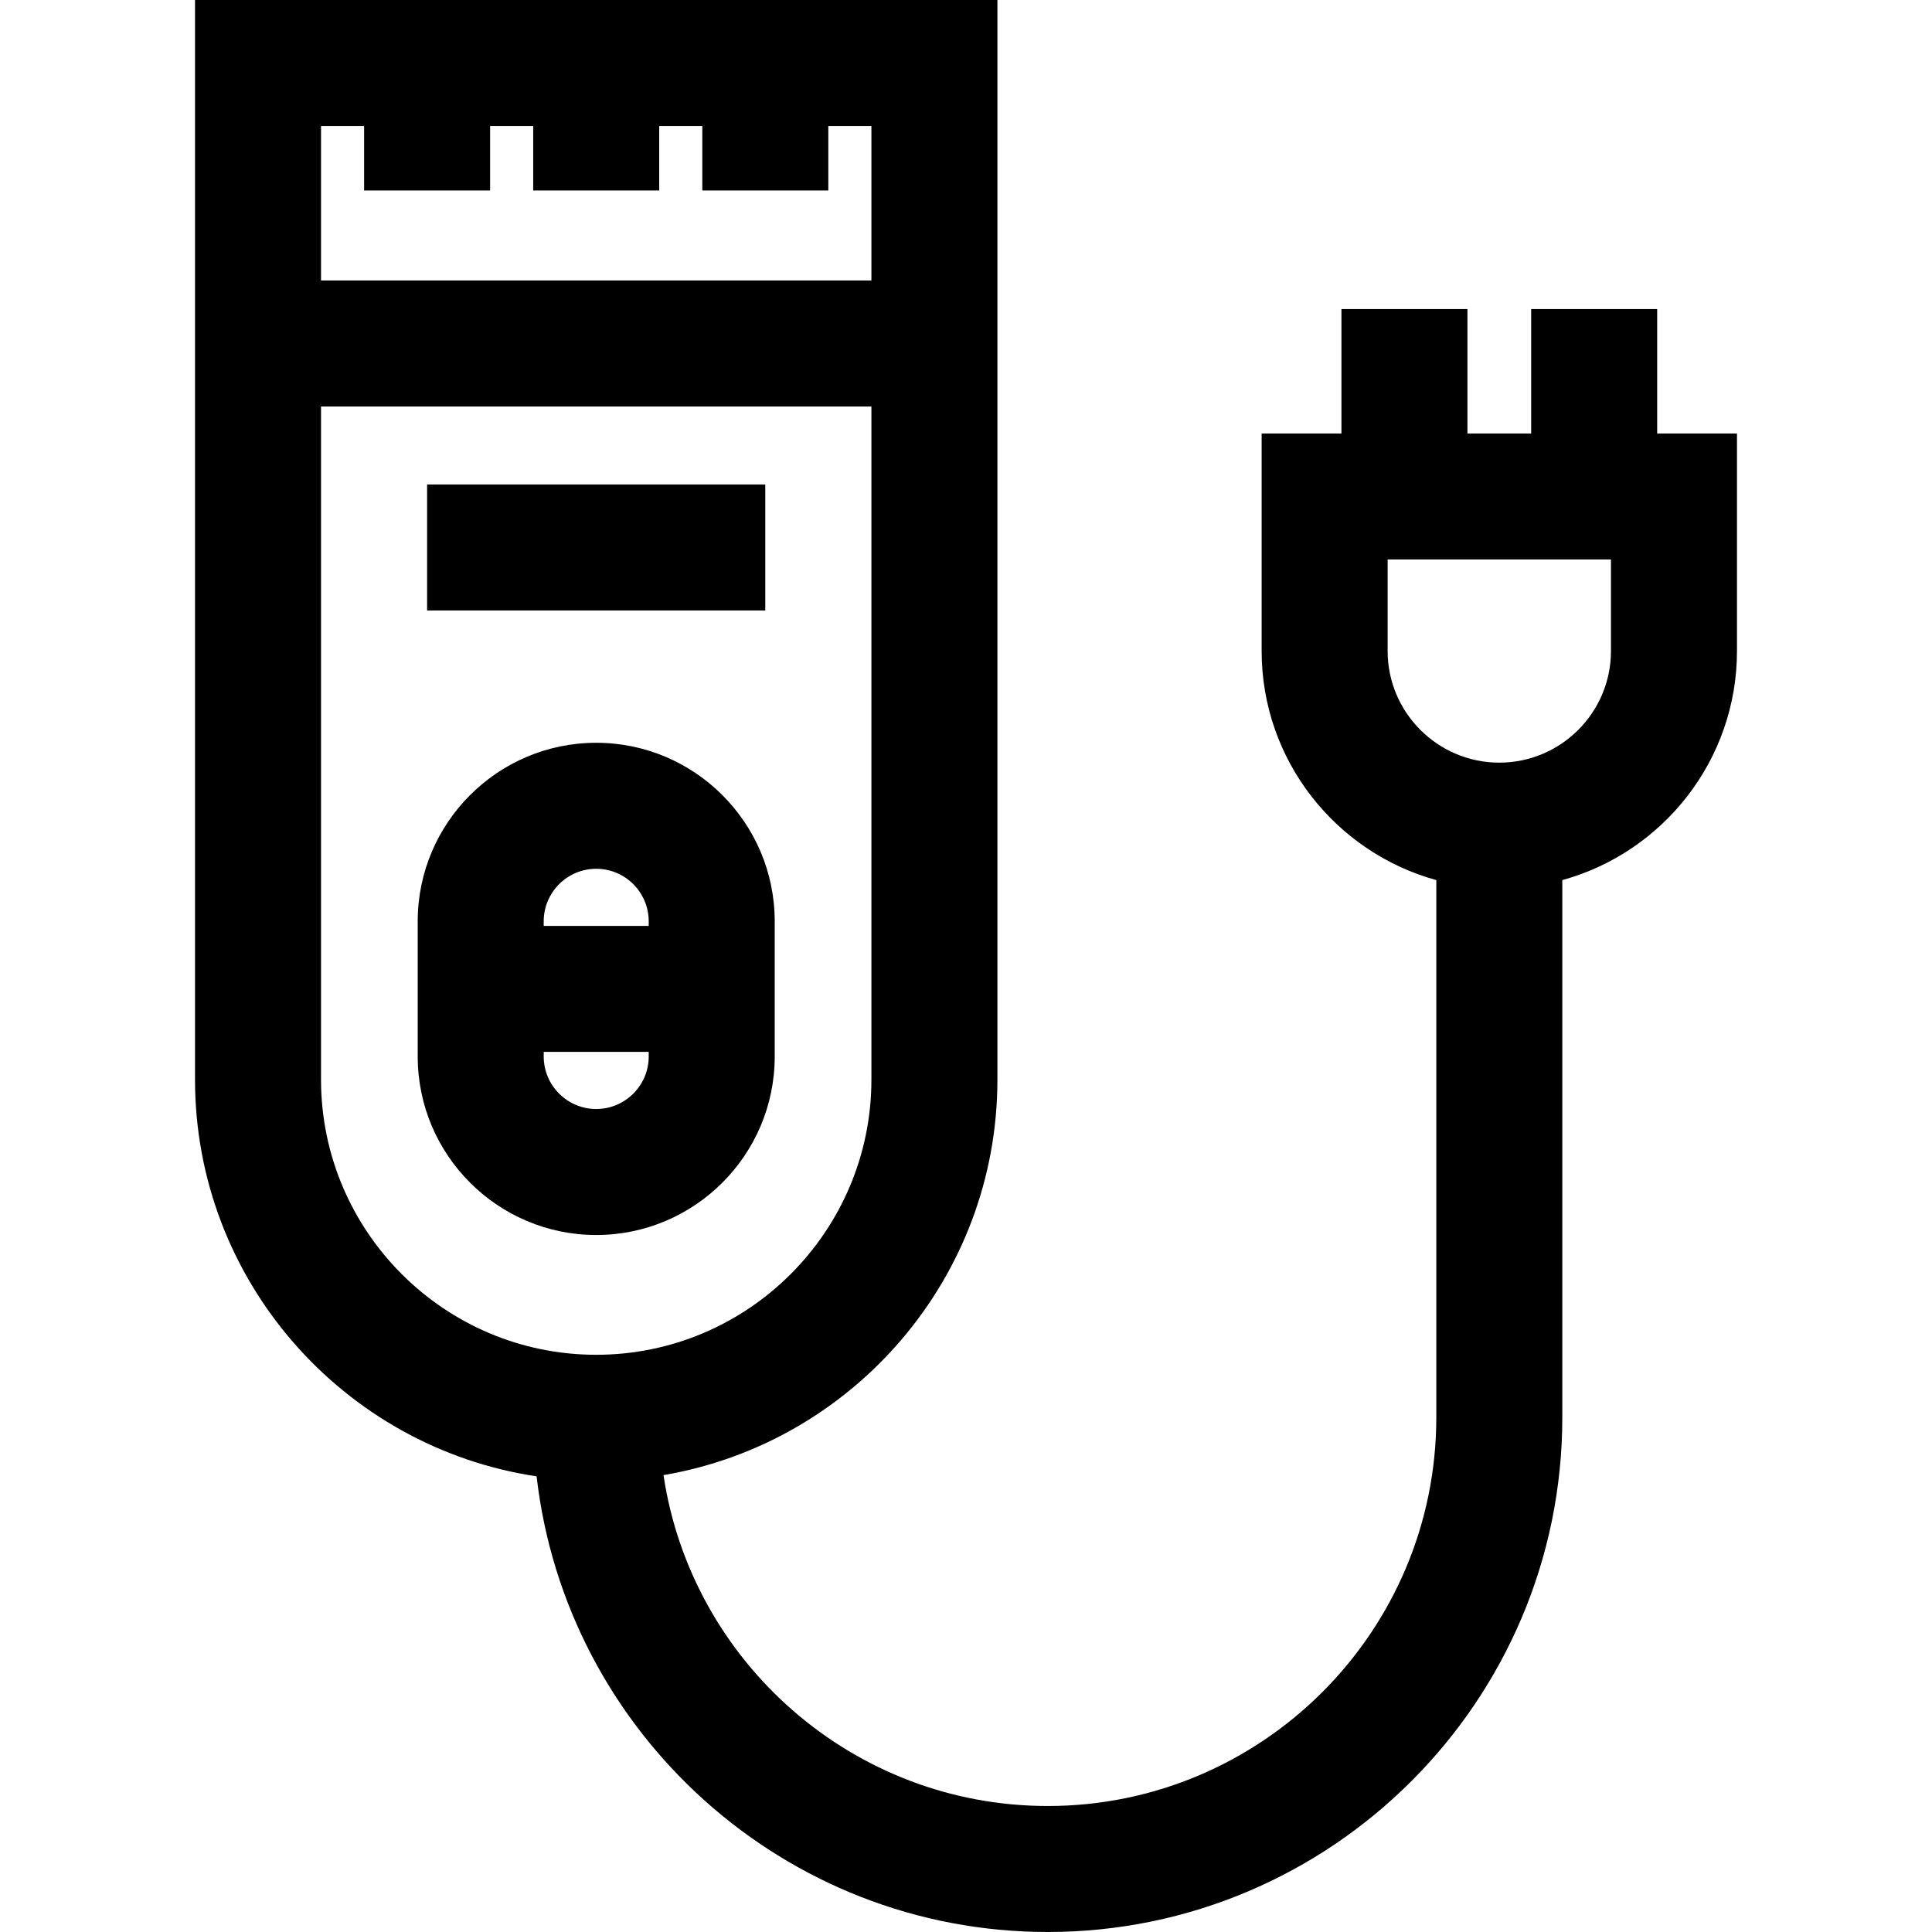
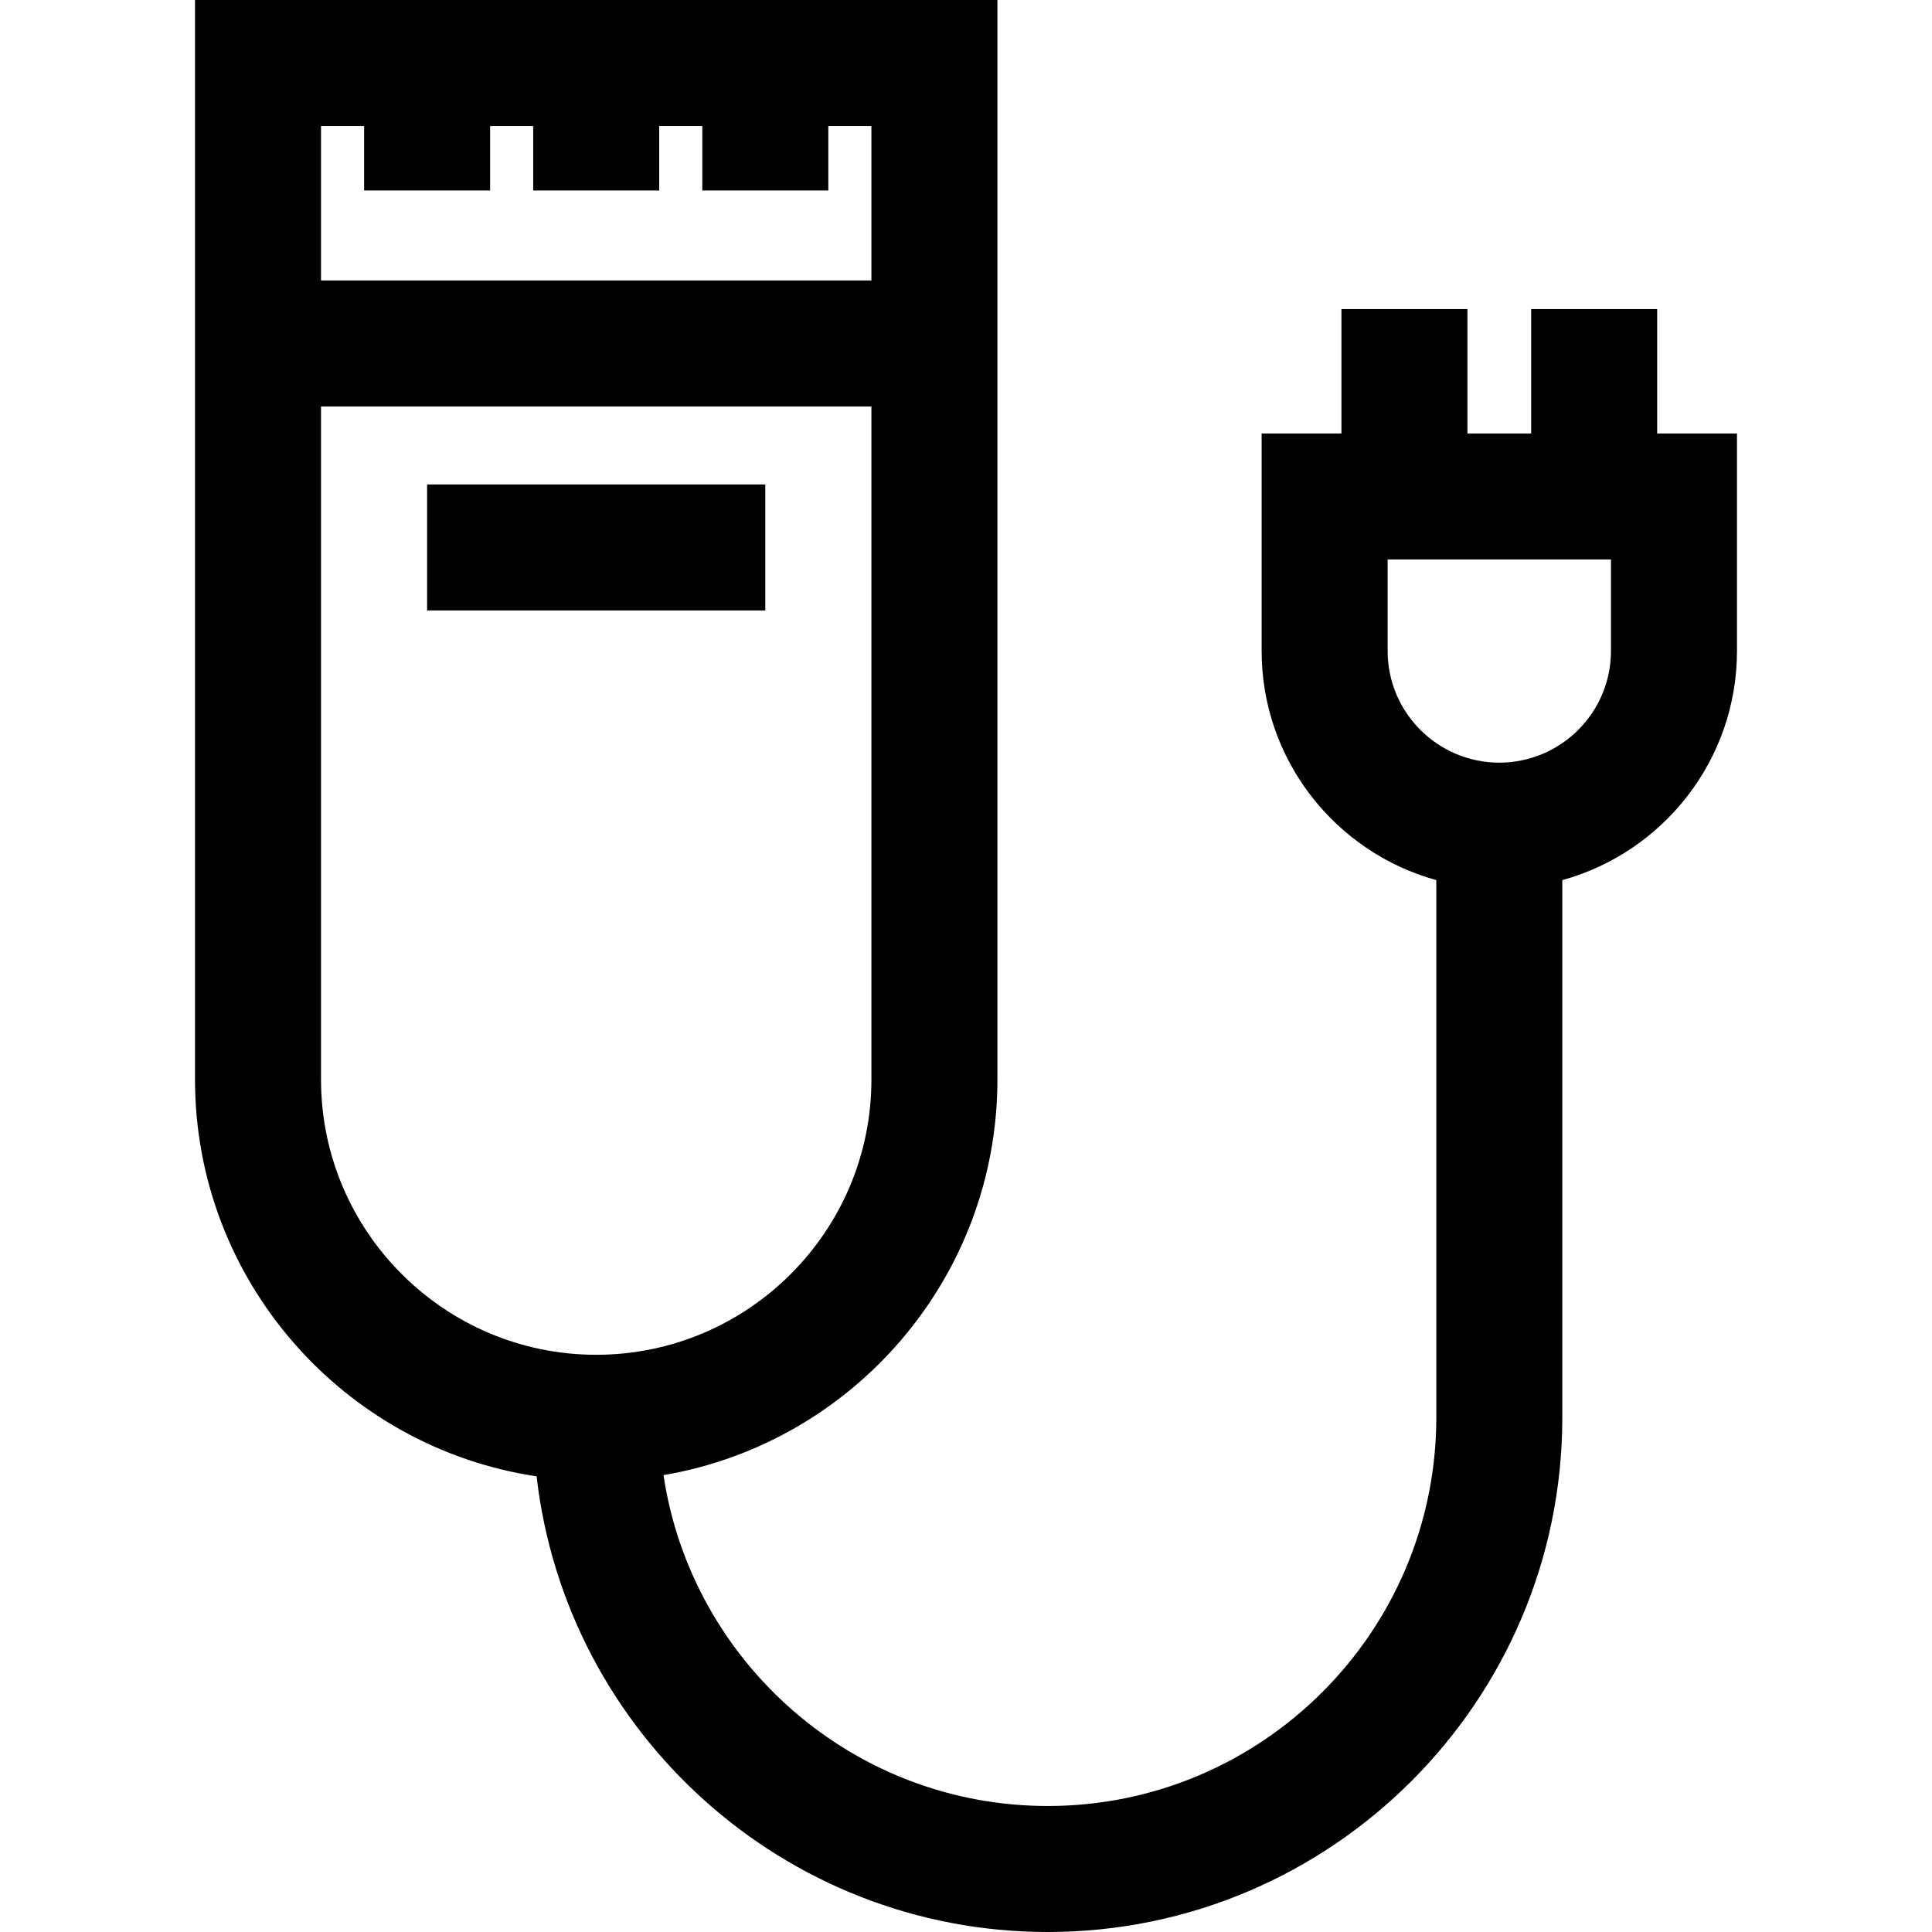
<svg xmlns="http://www.w3.org/2000/svg" fill="#000000" version="1.1" id="Layer_1" viewBox="0 0 512 512" xml:space="preserve">
  <g>
    <g>
      <rect x="113.185" y="128.39" width="89.622" height="33.391" />
    </g>
  </g>
  <g>
    <g>
-       <path d="M158.003,196.845c-26.084,0-47.304,21.22-47.304,47.304v35.836c0,26.084,21.22,47.304,47.304,47.304    s47.304-21.221,47.304-47.304v-35.836C205.307,218.065,184.087,196.845,158.003,196.845z M171.916,279.985    c0,7.672-6.241,13.913-13.913,13.913c-7.672,0-13.913-6.242-13.913-13.913v-1.222h27.826V279.985z M171.916,245.372H144.09v-1.222    c0-7.672,6.241-13.913,13.913-13.913c7.672,0,13.913,6.241,13.913,13.913V245.372z" />
-     </g>
+       </g>
  </g>
  <g>
    <g>
      <path d="M439.166,114.875V81.904h-33.391v32.971h-16.888V81.904h-33.391v32.971h-21.149v57.64c0,28.95,19.64,53.385,46.289,60.722    v142.404c0,56.777-46.191,102.969-102.969,102.969c-51.587,0-94.431-38.133-101.833-87.691    c50.165-8.507,88.49-52.267,88.49-104.818V0H51.682v286.099c0,53.258,39.364,97.493,90.524,105.146    C149.973,459.112,207.756,512,277.667,512c75.189,0,136.36-61.171,136.36-136.36V233.237c26.651-7.336,46.29-31.772,46.29-60.722    v-57.64H439.166z M85.074,33.391h11.42v17.091h33.391V33.391h11.422v17.091h33.391V33.391h11.422v17.091h33.391V33.391h11.421    v40.94H85.074V33.391z M85.074,286.099V107.723h145.859V286.1c0,40.213-32.717,72.93-72.929,72.93S85.074,326.313,85.074,286.099z     M426.925,172.515c0,16.318-13.276,29.594-29.595,29.594c-16.317,0-29.594-13.276-29.594-29.594v-24.249h59.188V172.515z" />
    </g>
  </g>
</svg>